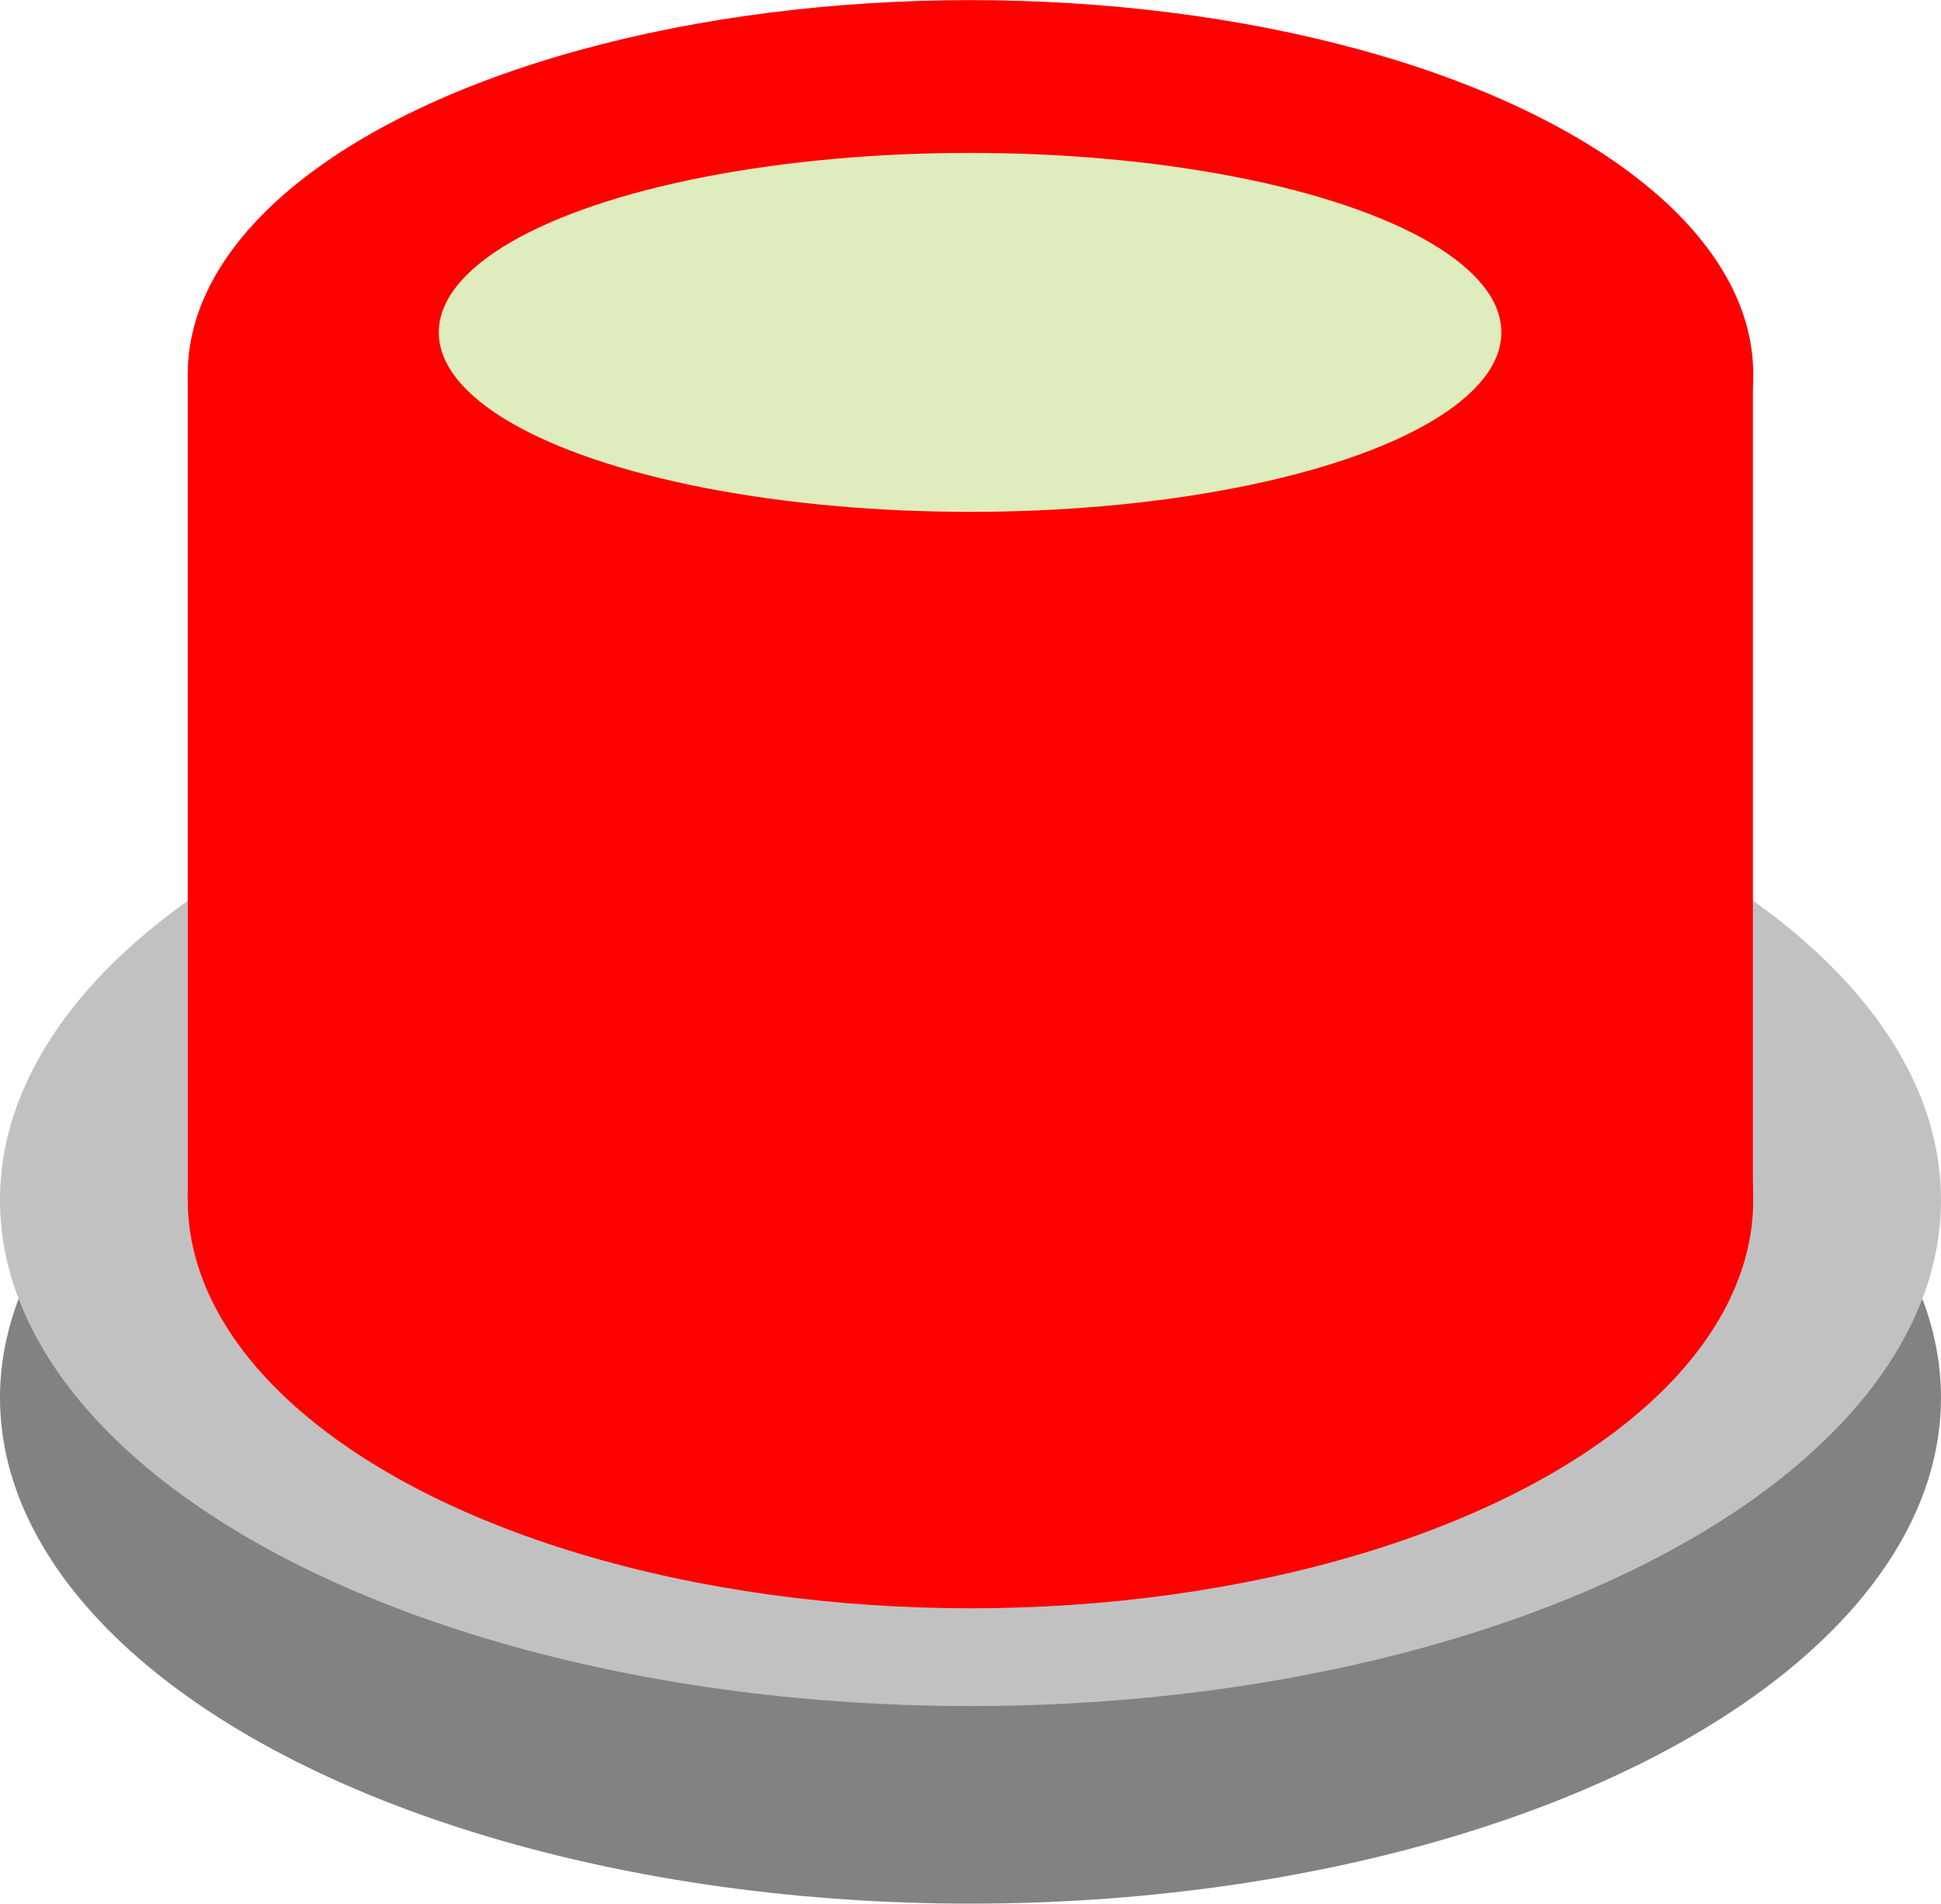
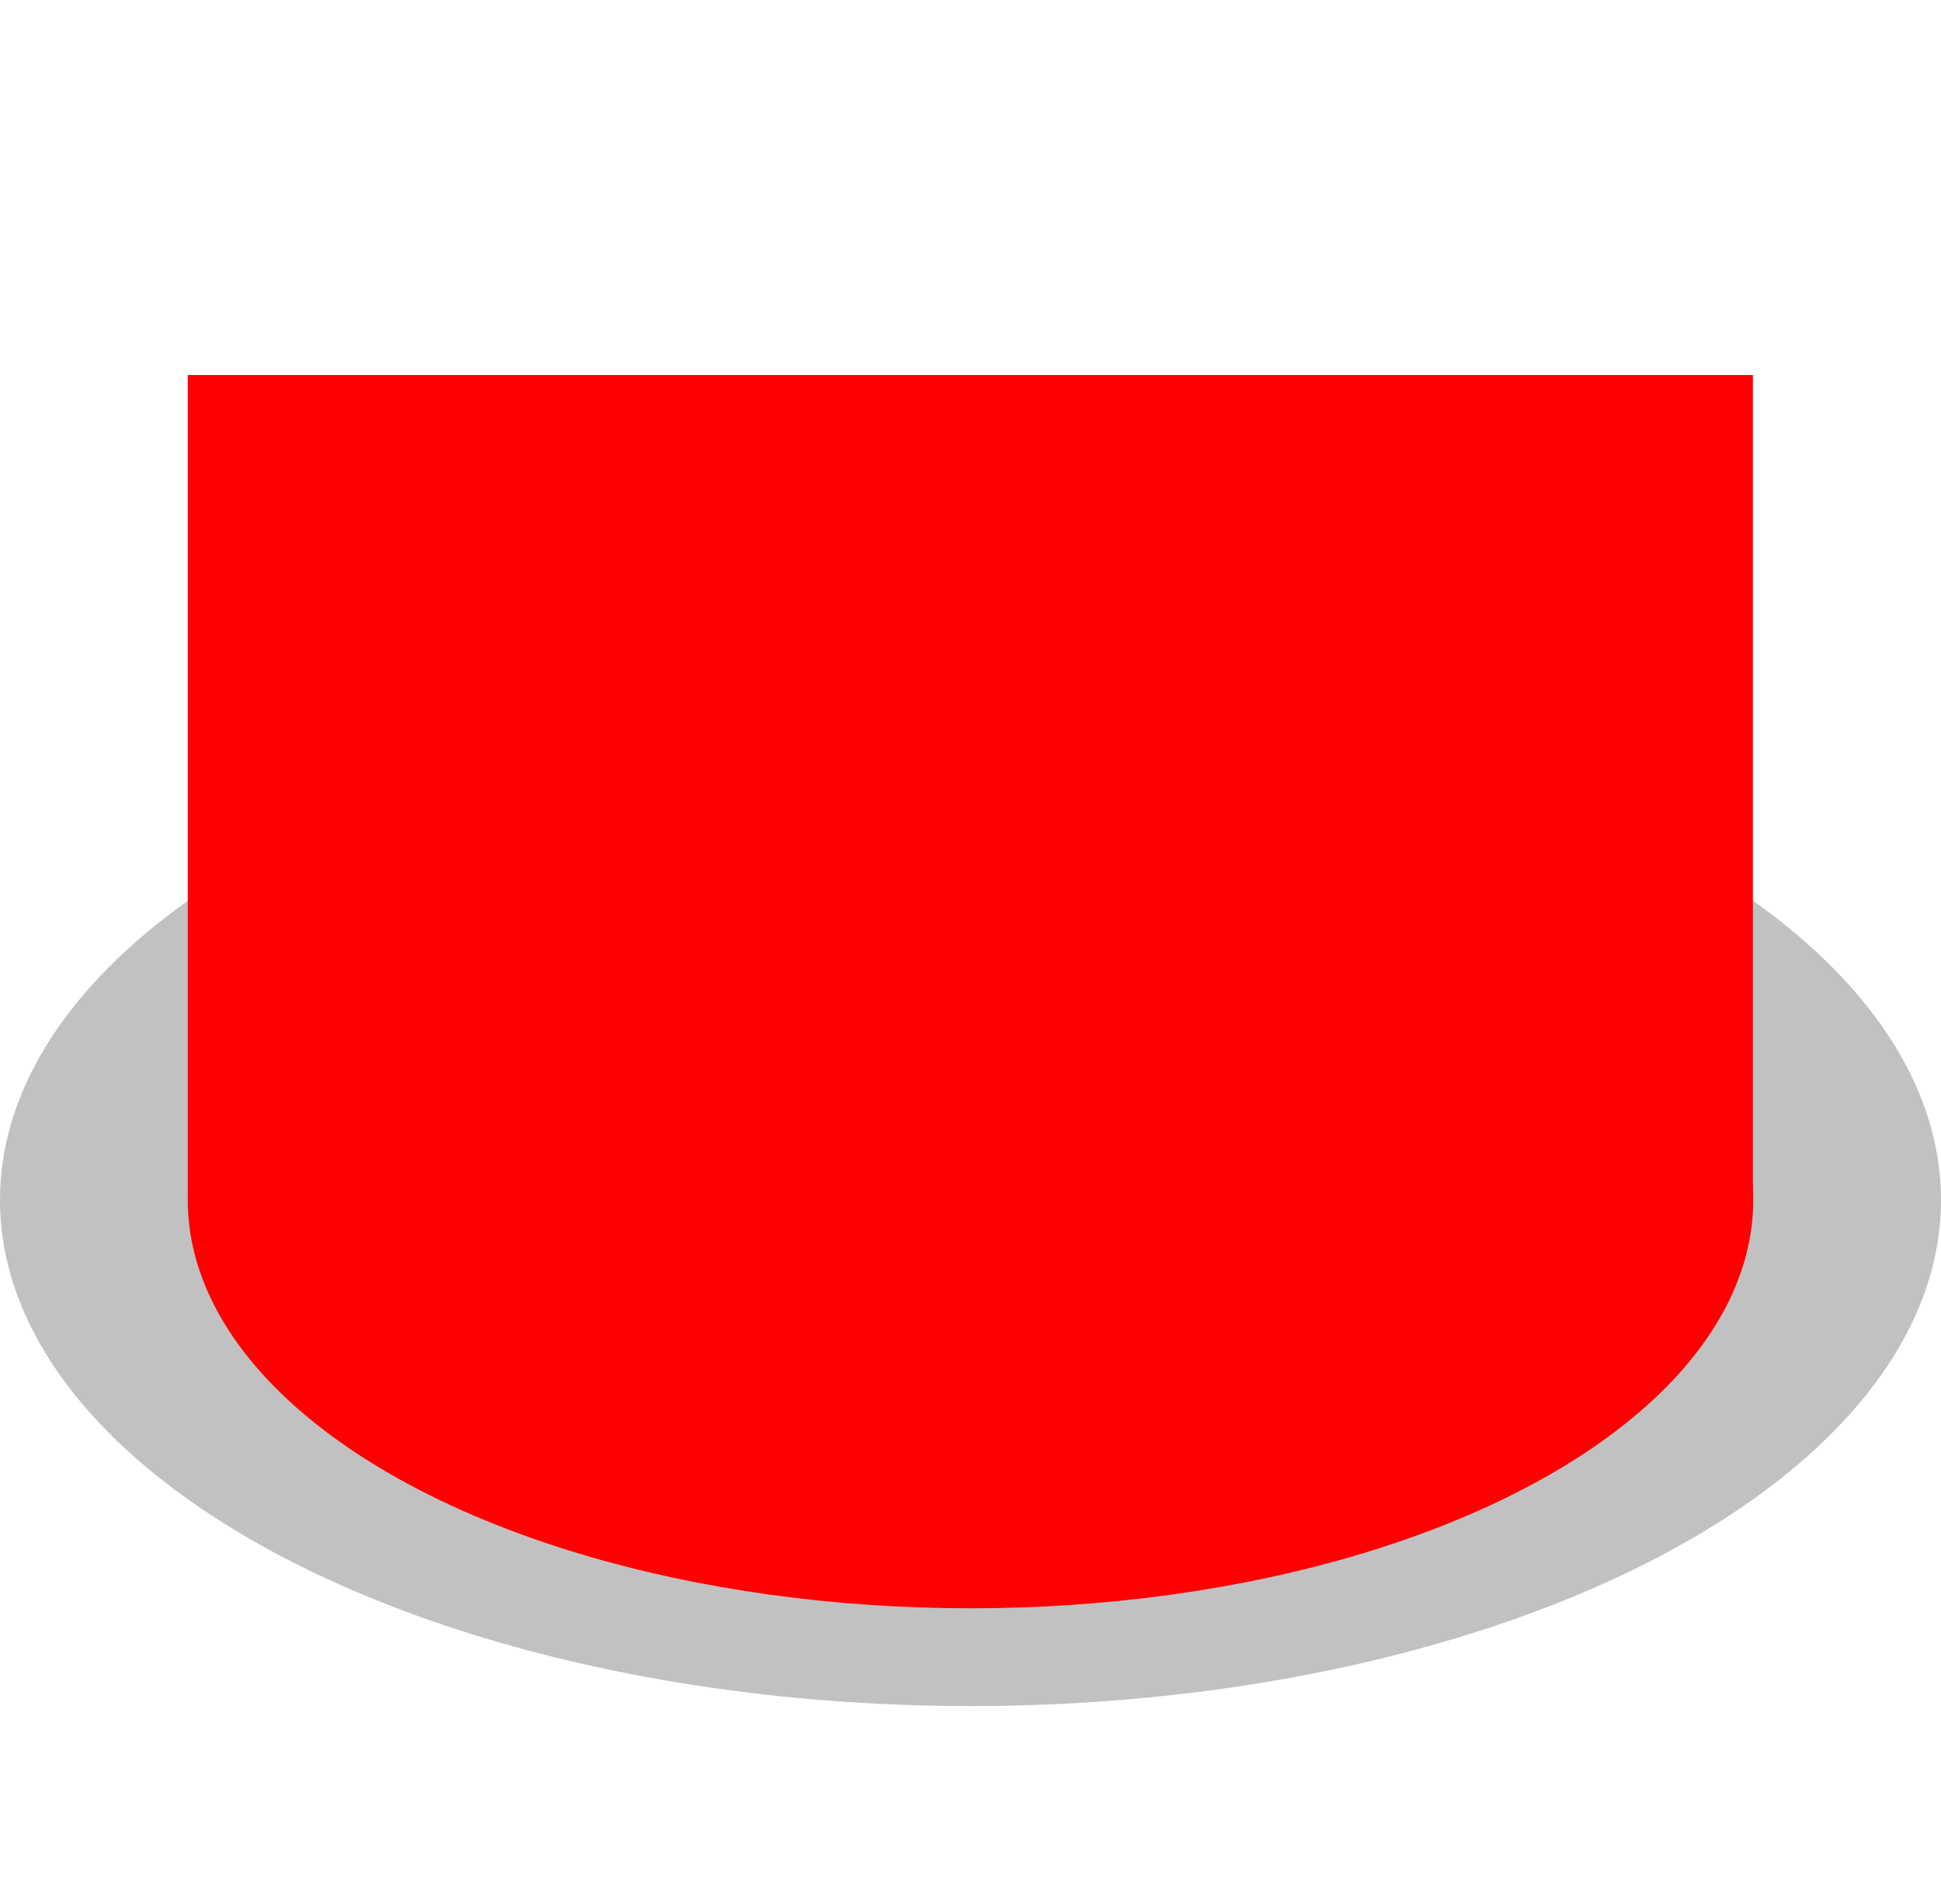
<svg xmlns="http://www.w3.org/2000/svg" xmlns:ns1="http://www.inkscape.org/namespaces/inkscape" xmlns:ns2="http://sodipodi.sourceforge.net/DTD/sodipodi-0.dtd" xml:space="preserve" width="14.961mm" height="14.672mm" style="shape-rendering:geometricPrecision; text-rendering:geometricPrecision; image-rendering:optimizeQuality; fill-rule:evenodd; clip-rule:evenodd" viewBox="0 0 5.758 5.646" id="svg3451" version="1.1" ns1:version="0.48.3.1 r9886" ns2:docname="0203.svg">
  <ns2:namedview pagecolor="#ffffff" bordercolor="#666666" borderopacity="1" objecttolerance="10" gridtolerance="10" guidetolerance="10" ns1:pageopacity="0" ns1:pageshadow="2" ns1:window-width="1440" ns1:window-height="844" id="namedview3492" showgrid="false" ns1:zoom="9.0793089" ns1:cx="23.798289" ns1:cy="29.571307" ns1:window-x="-4" ns1:window-y="-4" ns1:window-maximized="1" ns1:current-layer="svg3451" />
  <defs id="defs3453">
    <style type="text/css" id="style3455">
   
    .fil0 {fill:#838281}
    .fil1 {fill:#C2C1C1}
    .fil2 {fill:#DA251D}
    .fil3 {fill:#DA3423}
    .fil4 {fill:#DB3F29}
    .fil5 {fill:#DB4A2F}
    .fil6 {fill:#DC5336}
    .fil7 {fill:#DD5B3C}
    .fil8 {fill:#DD6343}
    .fil9 {fill:#DE6B4A}
    .fil10 {fill:#DE7351}
    .fil11 {fill:#DF7A57}
    .fil12 {fill:#DF825E}
    .fil13 {fill:#DF8A65}
    .fil14 {fill:#DF926C}
    .fil15 {fill:#DF9A73}
    .fil17 {fill:#DFAB82}
    .fil18 {fill:#DFB48B}
    .fil23 {fill:#DFECBD}
    .fil16 {fill:#E0A27B}
    .fil19 {fill:#E0BE93}
    .fil20 {fill:#E0C89C}
    .fil21 {fill:#E0D4A5}
    .fil22 {fill:#E0E0B0}
   
  </style>
    <filter ns1:collect="always" id="filter5939" x="-0.069" width="1.139" y="-0.448" height="1.897">
      <feGaussianBlur ns1:collect="always" stdDeviation="0.042" id="feGaussianBlur5941" />
    </filter>
  </defs>
  <g id="g5953">
    <g ns1:label="#g3555" id="dark">
-       <ellipse style="fill:#838281" ns2:ry="1.50132" ns2:rx="2.8788199" ns2:cy="4.14498" ns2:cx="2.8788199" id="ellipse3459" ry="1.501" rx="2.879" cy="4.145" cx="2.879" class="fil0" />
-     </g>
+       </g>
    <g ns1:label="#g3552" id="shape">
      <ellipse style="fill:#c2c1c1" ns2:ry="1.50132" ns2:rx="2.8788199" ns2:cy="3.5590999" ns2:cx="2.8788199" id="ellipse3461" ry="1.501" rx="2.879" cy="3.559" cx="2.879" class="fil1" />
    </g>
    <g ns1:label="#g5945" id="light">
      <ellipse d="m 5.2,3.559 c 0,0.669 -1.039,1.211 -2.322,1.211 -1.282,0 -2.322,-0.542 -2.322,-1.211 0,-0.669 1.039,-1.211 2.322,-1.211 1.282,0 2.322,0.542 2.322,1.211 z" style="fill: rgb(255, 0, 0);" ns2:ry="1.21074" ns2:rx="2.32163" ns2:cy="3.5590999" ns2:cx="2.8788199" id="ellipse3463" ry="1.211" rx="2.322" cy="3.559" cx="2.879" class="fil2" />
      <rect style="fill: rgb(255, 0, 0);" id="rect3465" height="2.447" width="4.643" y="1.112" x="0.557" class="fil2" />
-       <ellipse style="fill: rgb(255, 0, 0);" ns2:ry="1.10904" ns2:rx="2.32163" ns2:cy="1.10906" ns2:cx="2.8789999" id="ellipse3467" ry="1.109" rx="2.322" cy="1.109" cx="2.879" class="fil2" />
    </g>
    <g ns1:label="#g5950" id="hlight">
-       <ellipse style="fill:#dfecbd;filter:url(#filter5939)" ns2:ry="0.112676" ns2:rx="0.72956997" ns2:cy="1.10906" ns2:cx="2.8789999" id="ellipse3490" ry="0.113" rx="0.73" cy="1.109" cx="2.879" class="fil23" transform="matrix(2.159,0,0,4.711,-3.338,-4.239)" />
-     </g>
+       </g>
  </g>
</svg>